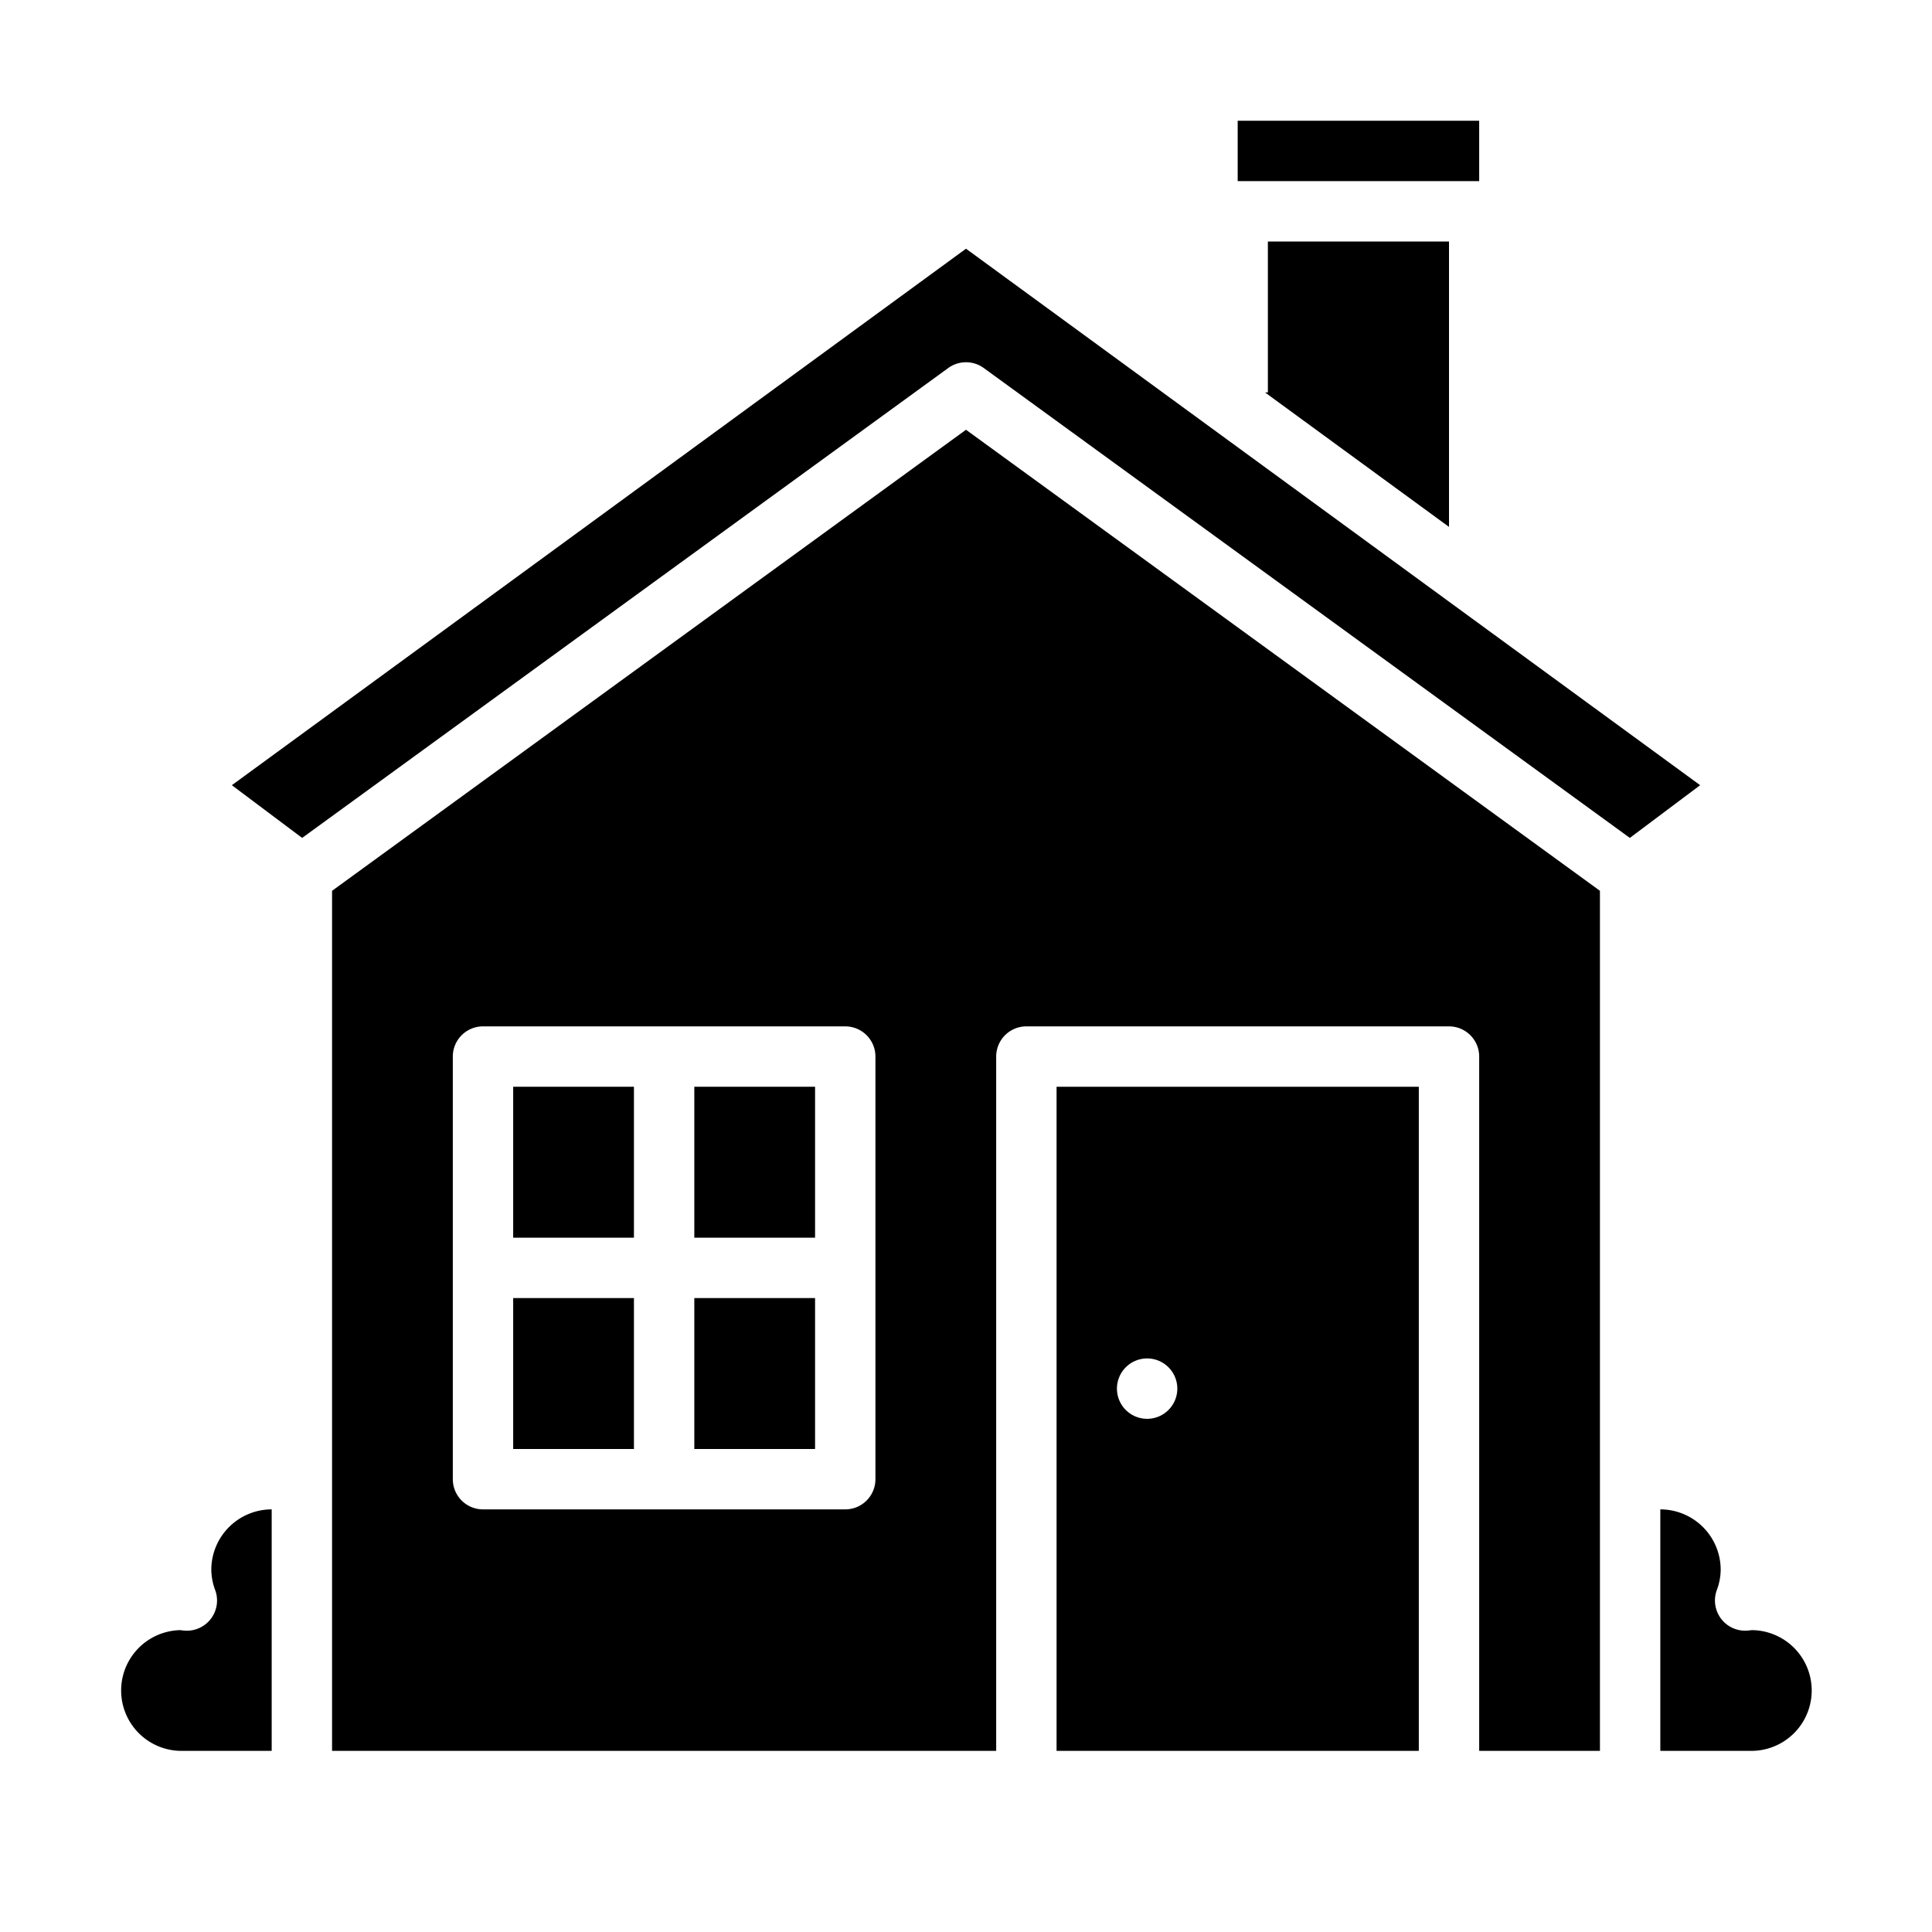
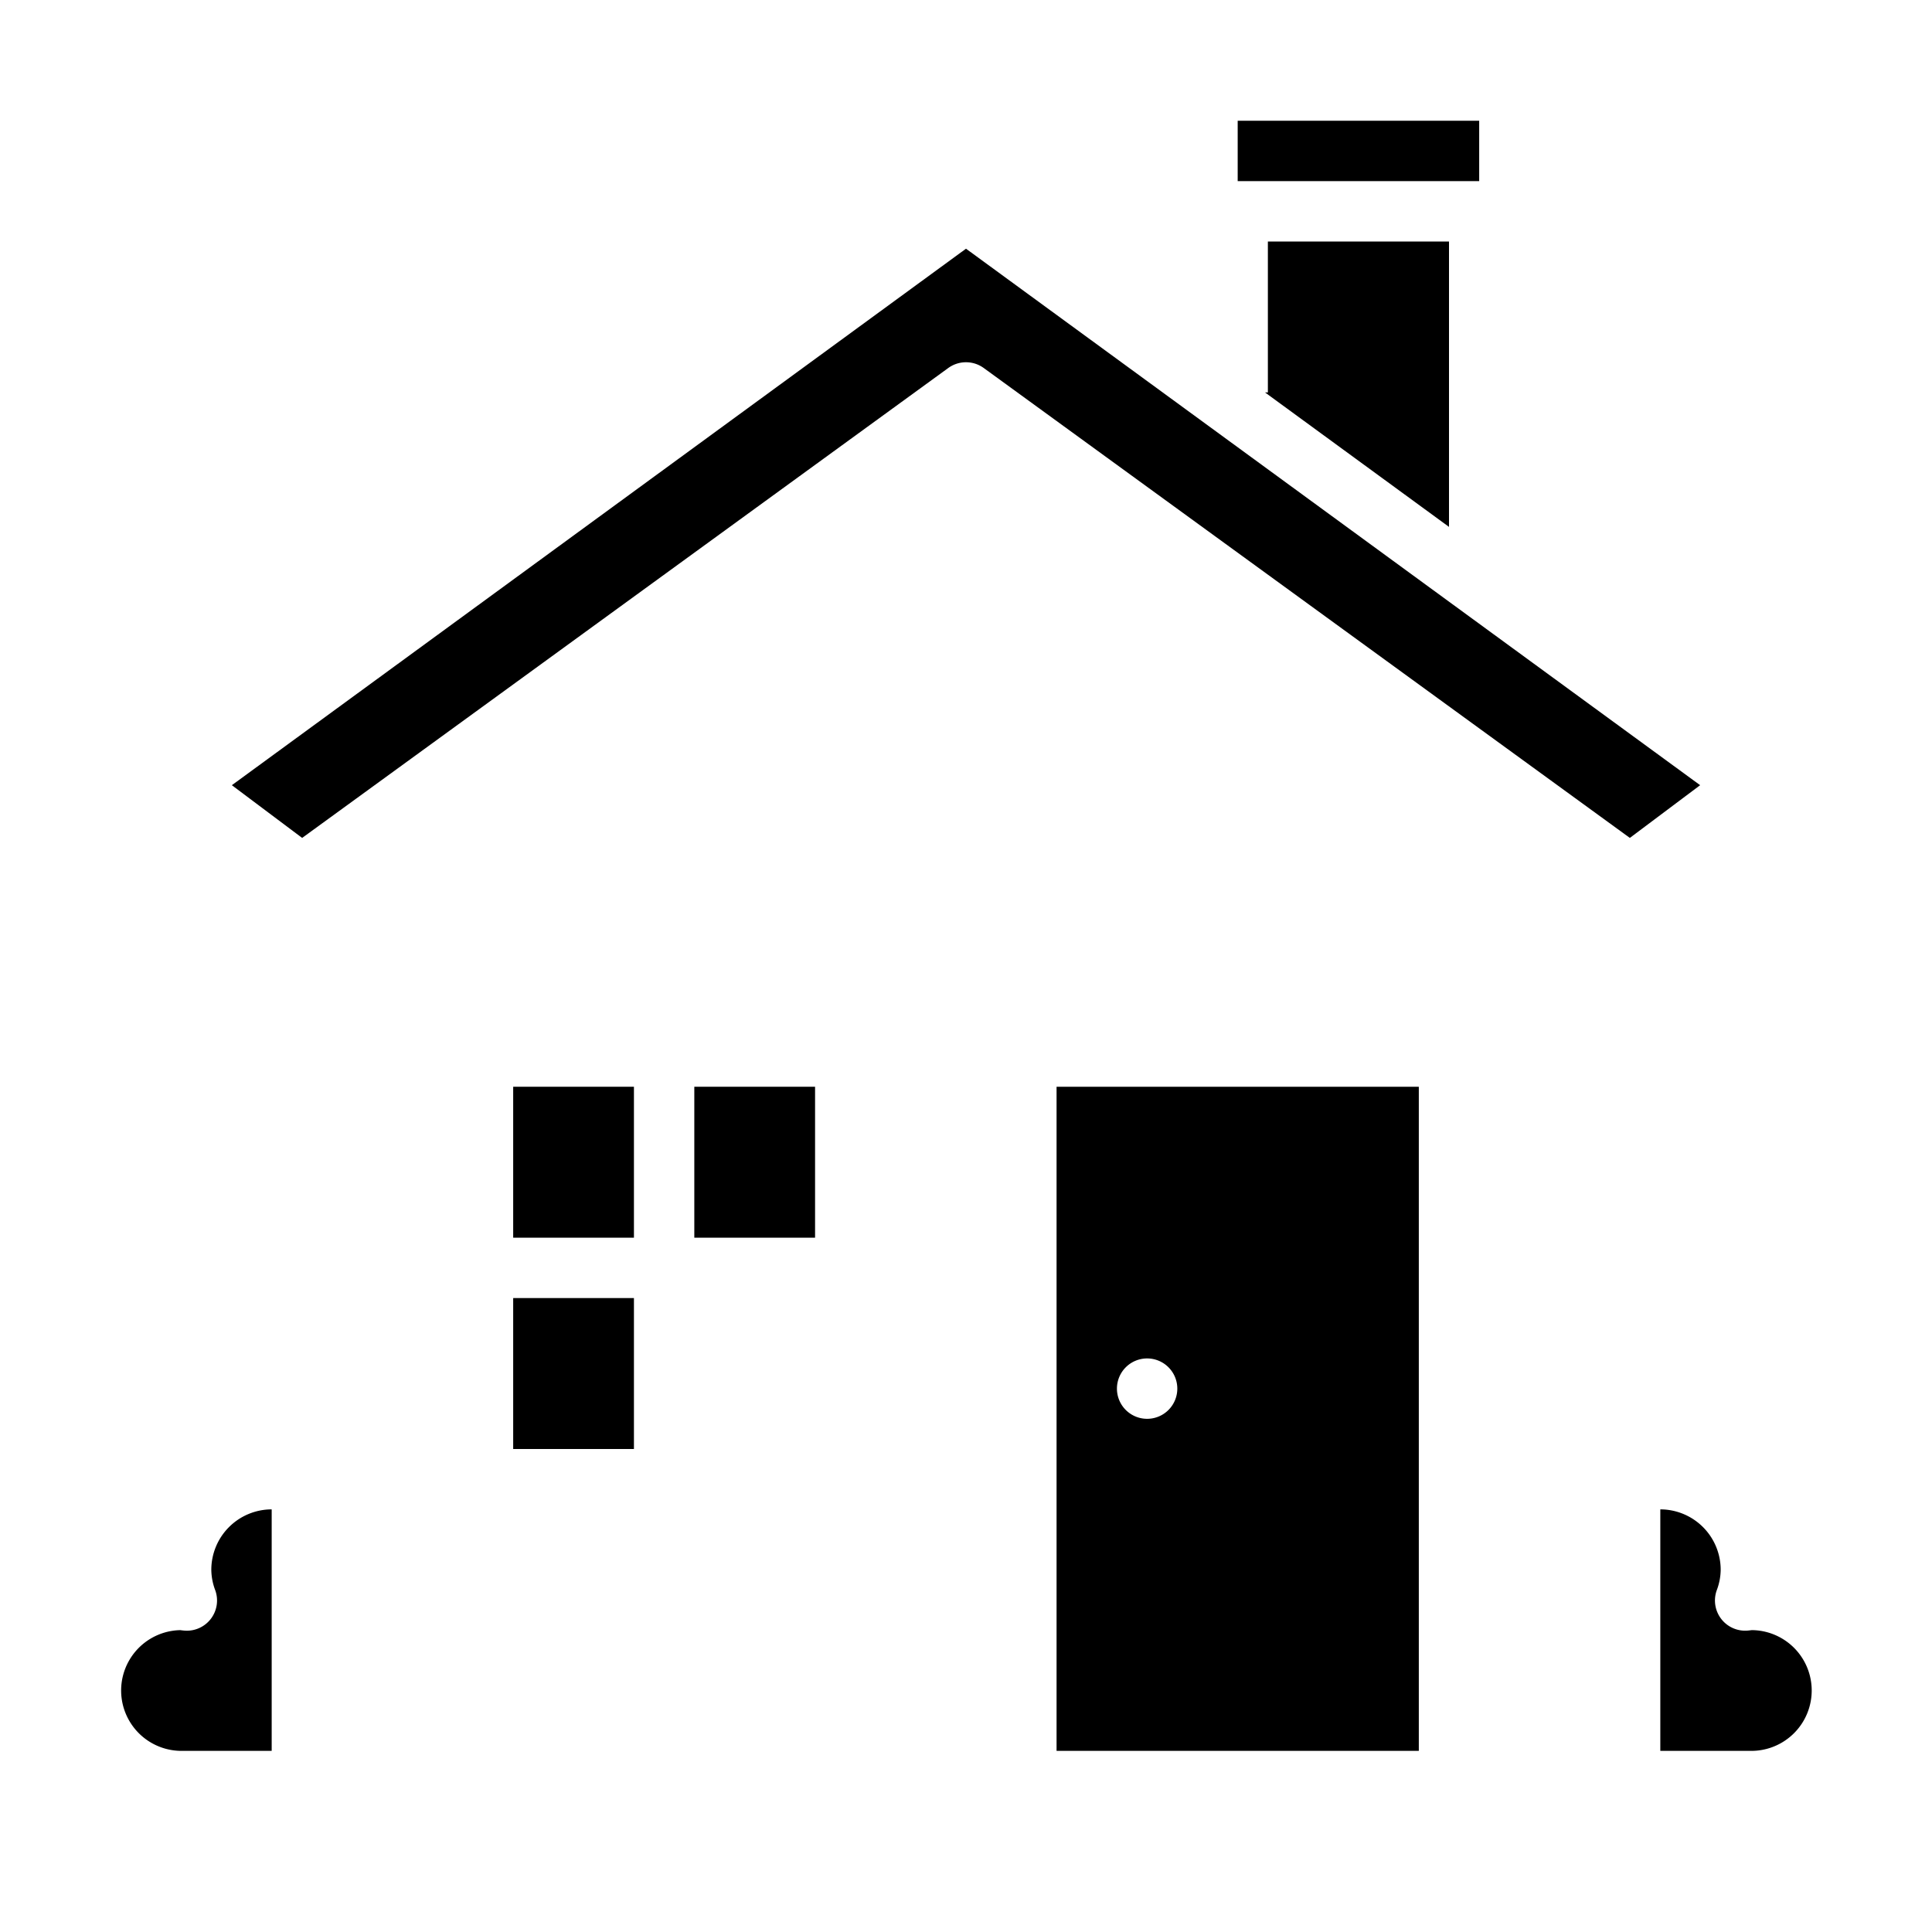
<svg xmlns="http://www.w3.org/2000/svg" id="Glyph" height="512" viewBox="0 0 512 512" width="512">
  <path d="m450.555 208.084-194.555-142.176-194.555 142.176 18.628 13.971 171.221-124.525a8 8 0 0 1 9.412 0l171.221 124.525z" />
-   <path d="m424 236.074-168-122.182-168 122.182v227.926h176v-184a8 8 0 0 1 8-8h112a8 8 0 0 1 8 8v184h32zm-192 155.926a8 8 0 0 1 -8 8h-96a8 8 0 0 1 -8-8v-112a8 8 0 0 1 8-8h96a8 8 0 0 1 8 8z" />
  <path d="m184 288h32v40h-32z" />
  <path d="m464.24 432h-.019c-.409.057-.818.106-1.235.133a8 8 0 0 1 -8.023-10.716 15.727 15.727 0 0 0 1.037-5.417 16.019 16.019 0 0 0 -16-16v64h24a16 16 0 0 0 .24-32z" />
  <path d="m335.243 104 48.757 35.63v-75.63h-48v40z" />
  <path d="m376 288h-96v176h96zm-72 88a8 8 0 1 1 8-8 8 8 0 0 1 -8 8z" />
  <path d="m328 32h64v16h-64z" />
  <path d="m136 344h32v40h-32z" />
-   <path d="m184 344h32v40h-32z" />
  <path d="m136 288h32v40h-32z" />
  <path d="m49.014 432.137c-.417-.027-.826-.076-1.235-.133h-.019a16 16 0 0 0 .24 31.996h24v-64a16.019 16.019 0 0 0 -16 16 15.727 15.727 0 0 0 1.037 5.421 8 8 0 0 1 -8.023 10.716z" />
</svg>